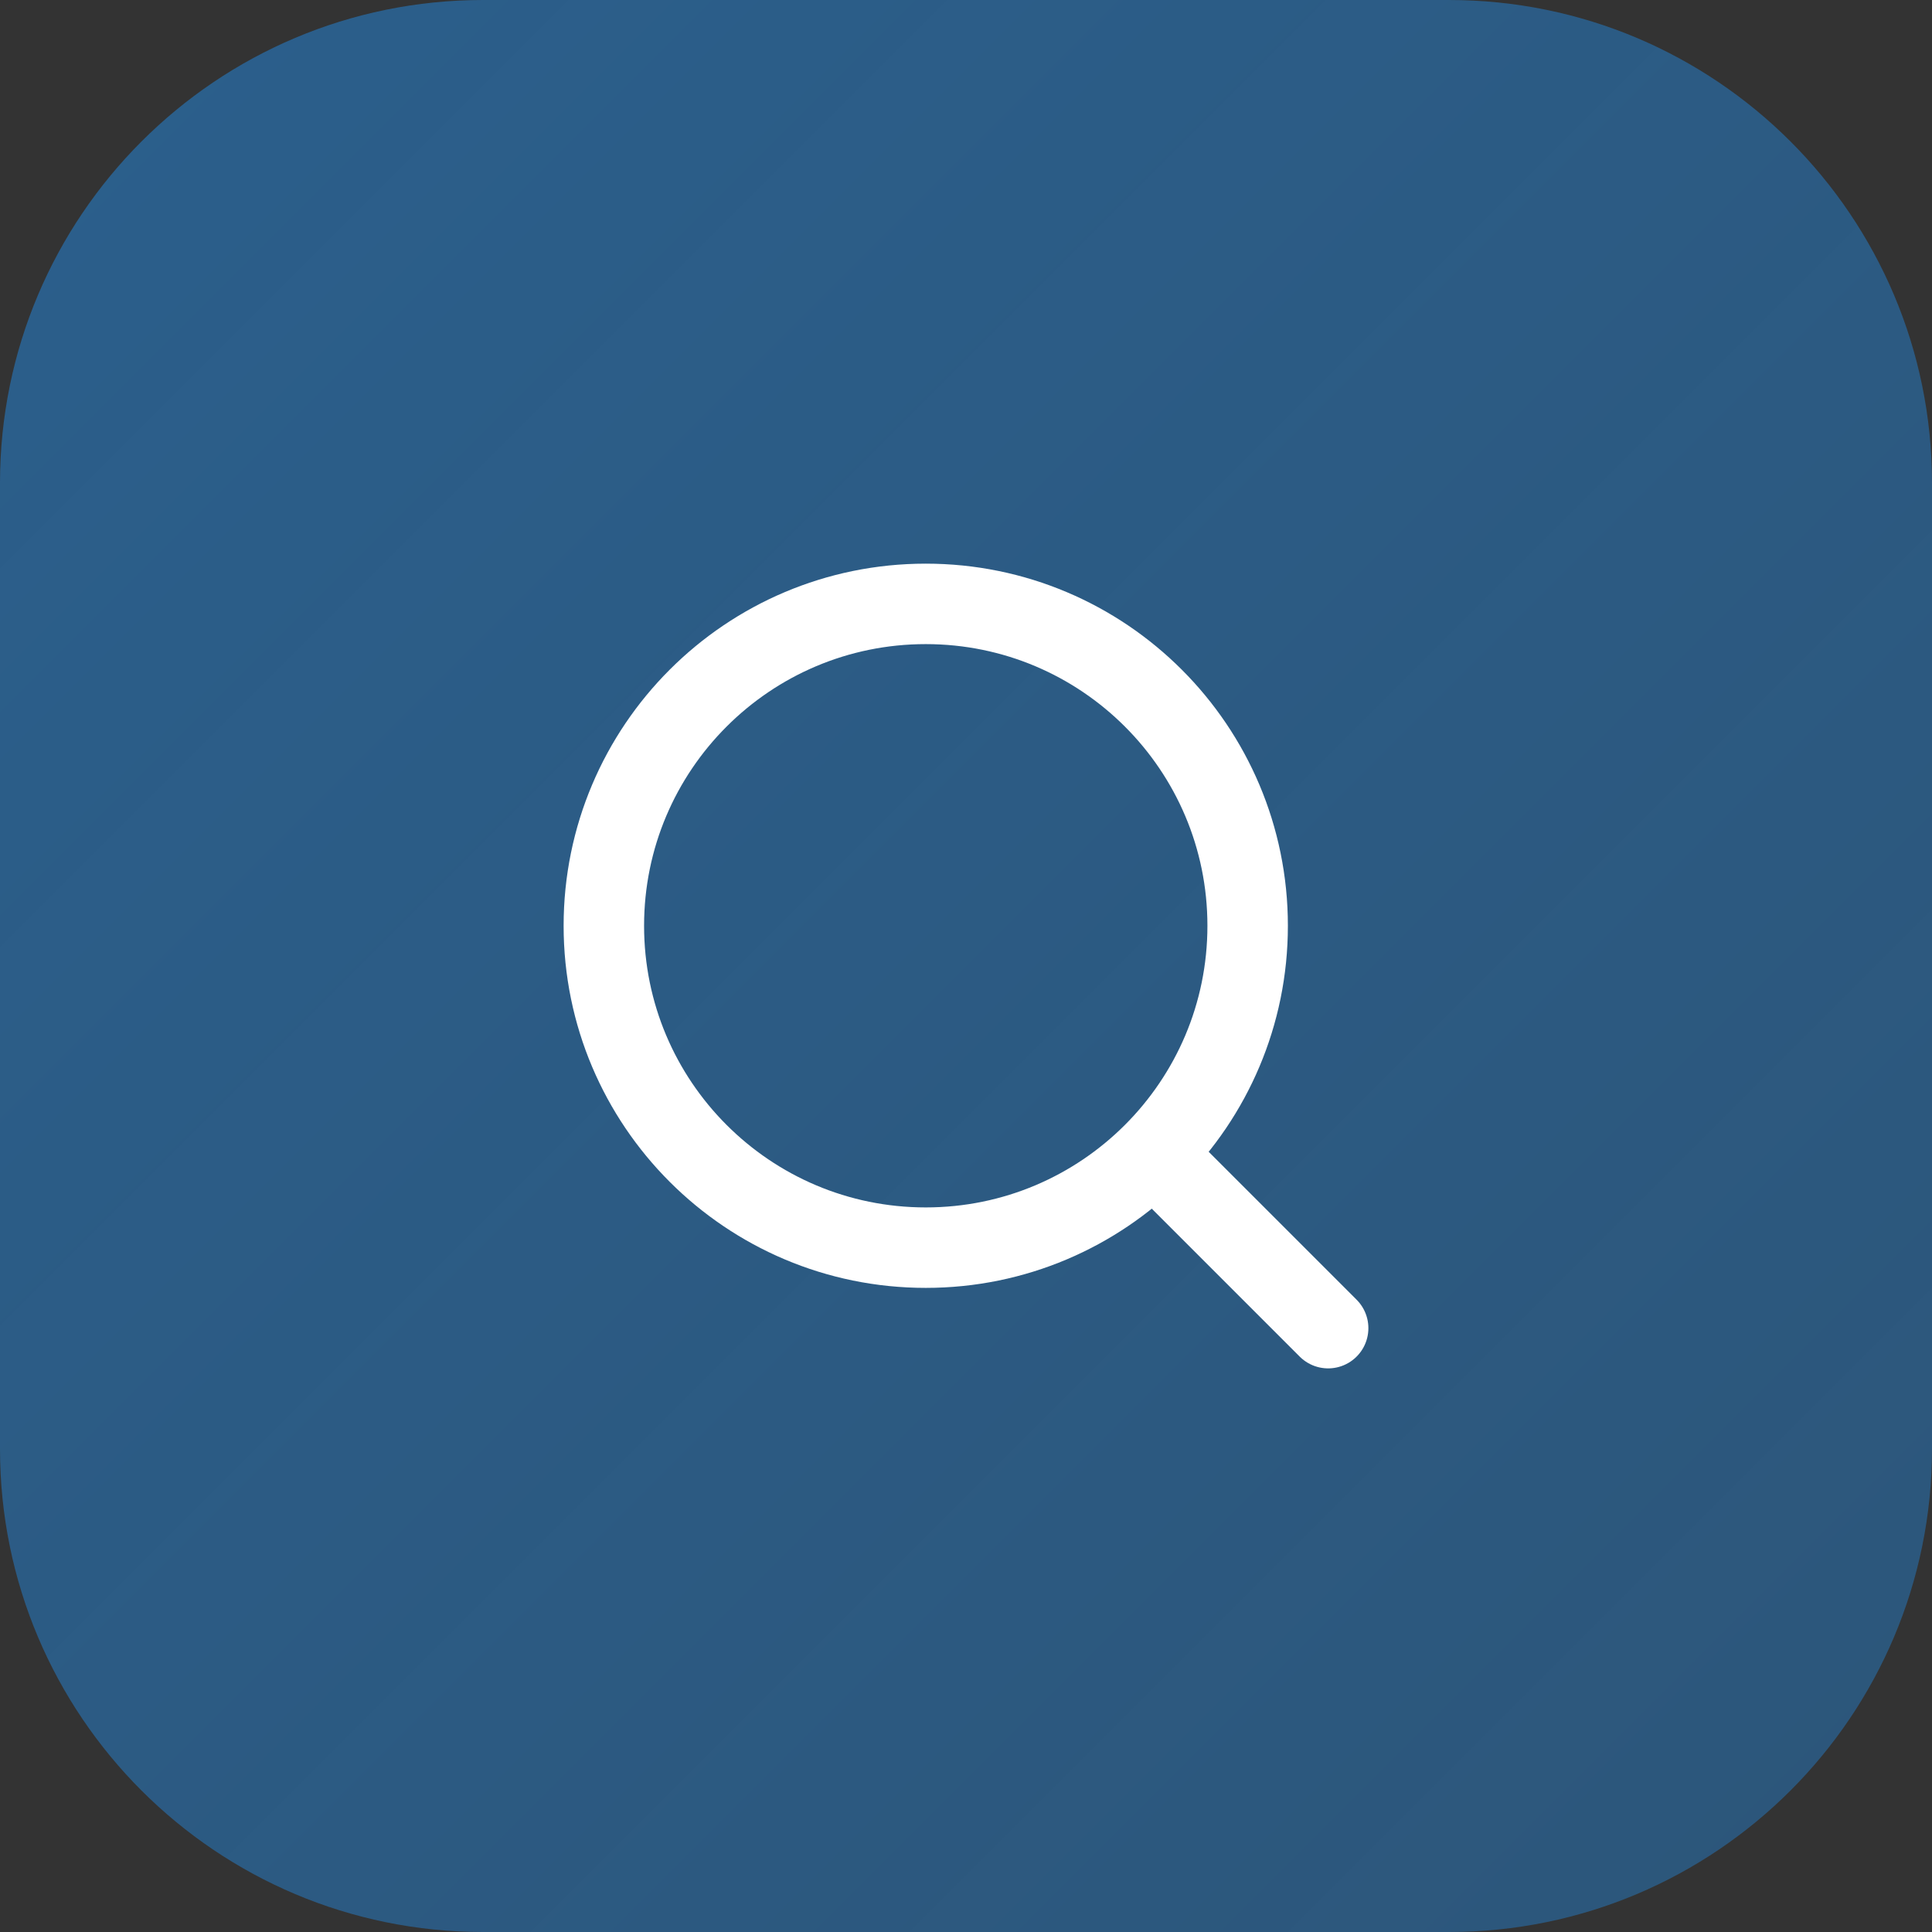
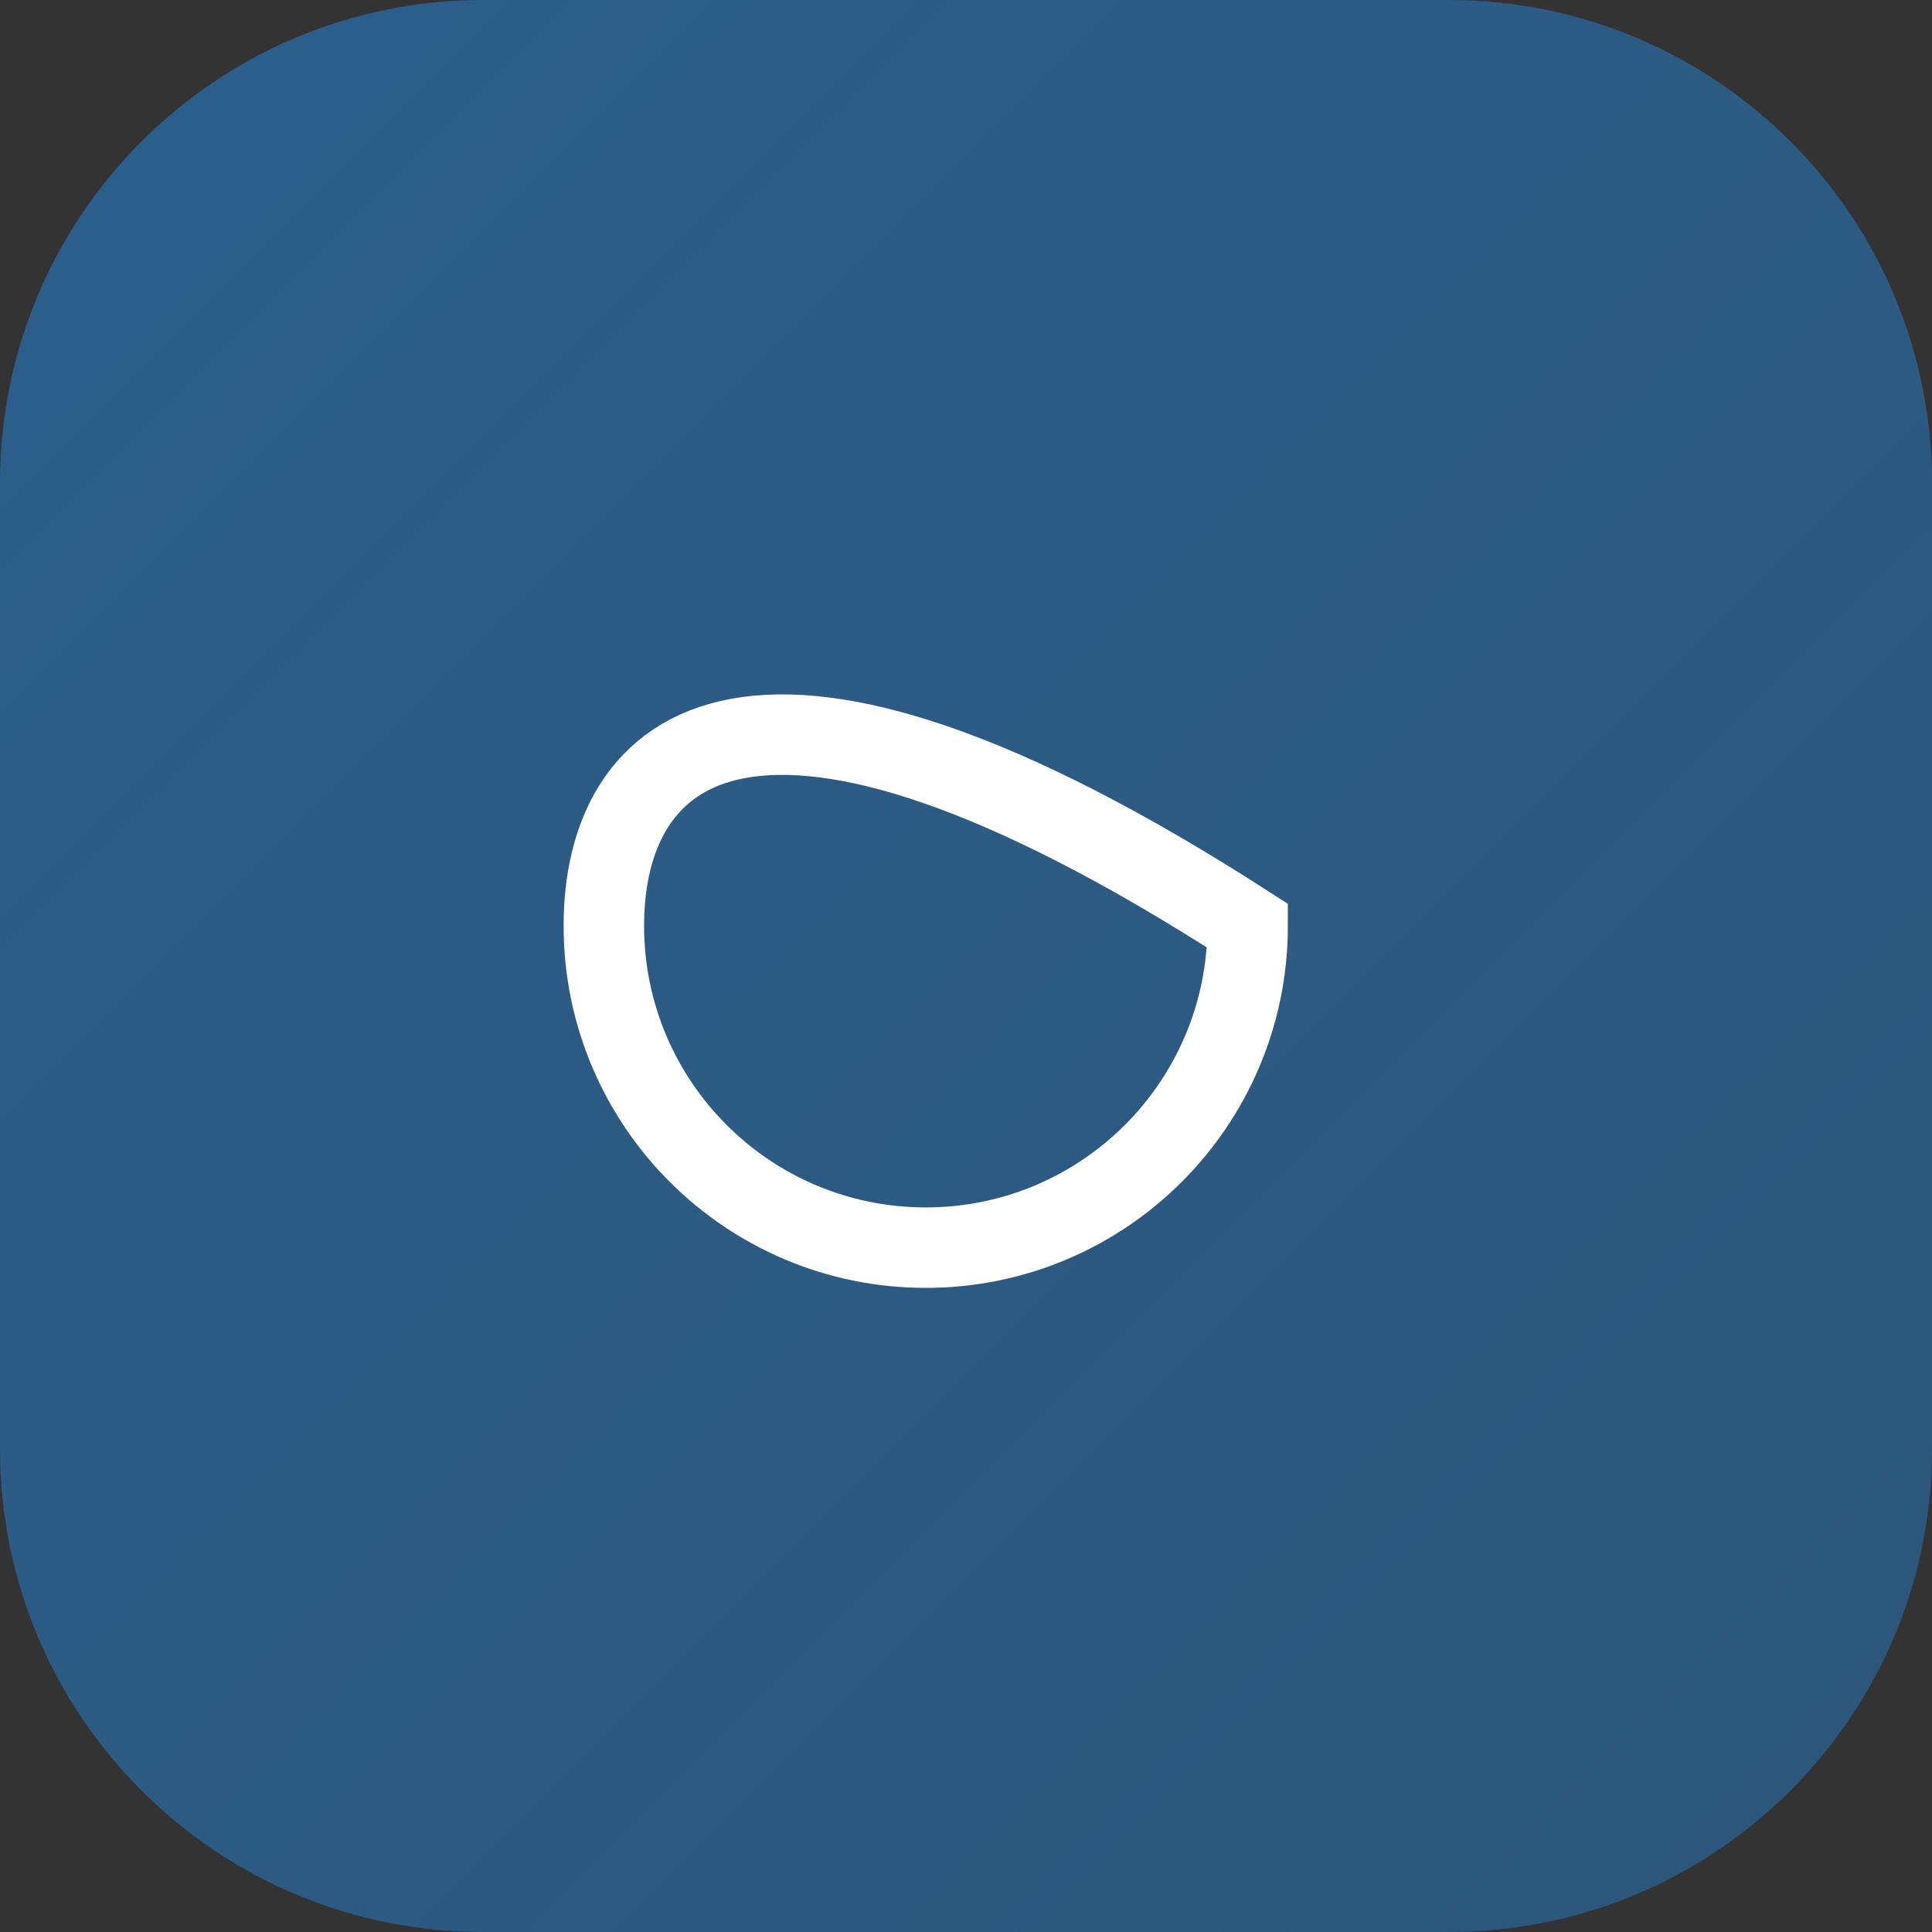
<svg xmlns="http://www.w3.org/2000/svg" fill="none" height="100%" overflow="visible" preserveAspectRatio="none" style="display: block;" viewBox="0 0 55.994 55.994" width="100%">
  <rect x="0" y="0" width="55.994" height="55.994" fill="#333333" stroke="none" />
  <g id="Container">
    <path d="M0 14C0 6.268 6.268 0 14 0H41.994C49.726 0 55.994 6.268 55.994 14V41.994C55.994 49.726 49.726 55.994 41.994 55.994H14C6.268 55.994 0 49.726 0 41.994V14Z" fill="url(#paint0_linear_0_22)" />
    <g id="Icon">
-       <path d="M26.831 36.16C31.983 36.16 36.16 31.983 36.16 26.831C36.16 21.678 31.983 17.502 26.831 17.502C21.678 17.502 17.501 21.678 17.501 26.831C17.501 31.983 21.678 36.16 26.831 36.16Z" id="Vector" stroke="white" stroke-linecap="round" stroke-width="2.332" />
-       <path d="M38.493 38.493L33.478 33.478" id="Vector_2" stroke="white" stroke-linecap="round" stroke-width="2.332" />
+       <path d="M26.831 36.16C31.983 36.16 36.16 31.983 36.16 26.831C21.678 17.502 17.501 21.678 17.501 26.831C17.501 31.983 21.678 36.16 26.831 36.16Z" id="Vector" stroke="white" stroke-linecap="round" stroke-width="2.332" />
    </g>
  </g>
  <defs>
    <linearGradient gradientUnits="userSpaceOnUse" id="paint0_linear_0_22" x1="0" x2="55.994" y1="0" y2="55.994">
      <stop stop-color="#2B5F8C" />
      <stop offset="1" stop-color="#2B5F8C" stop-opacity="0.8" />
    </linearGradient>
  </defs>
</svg>